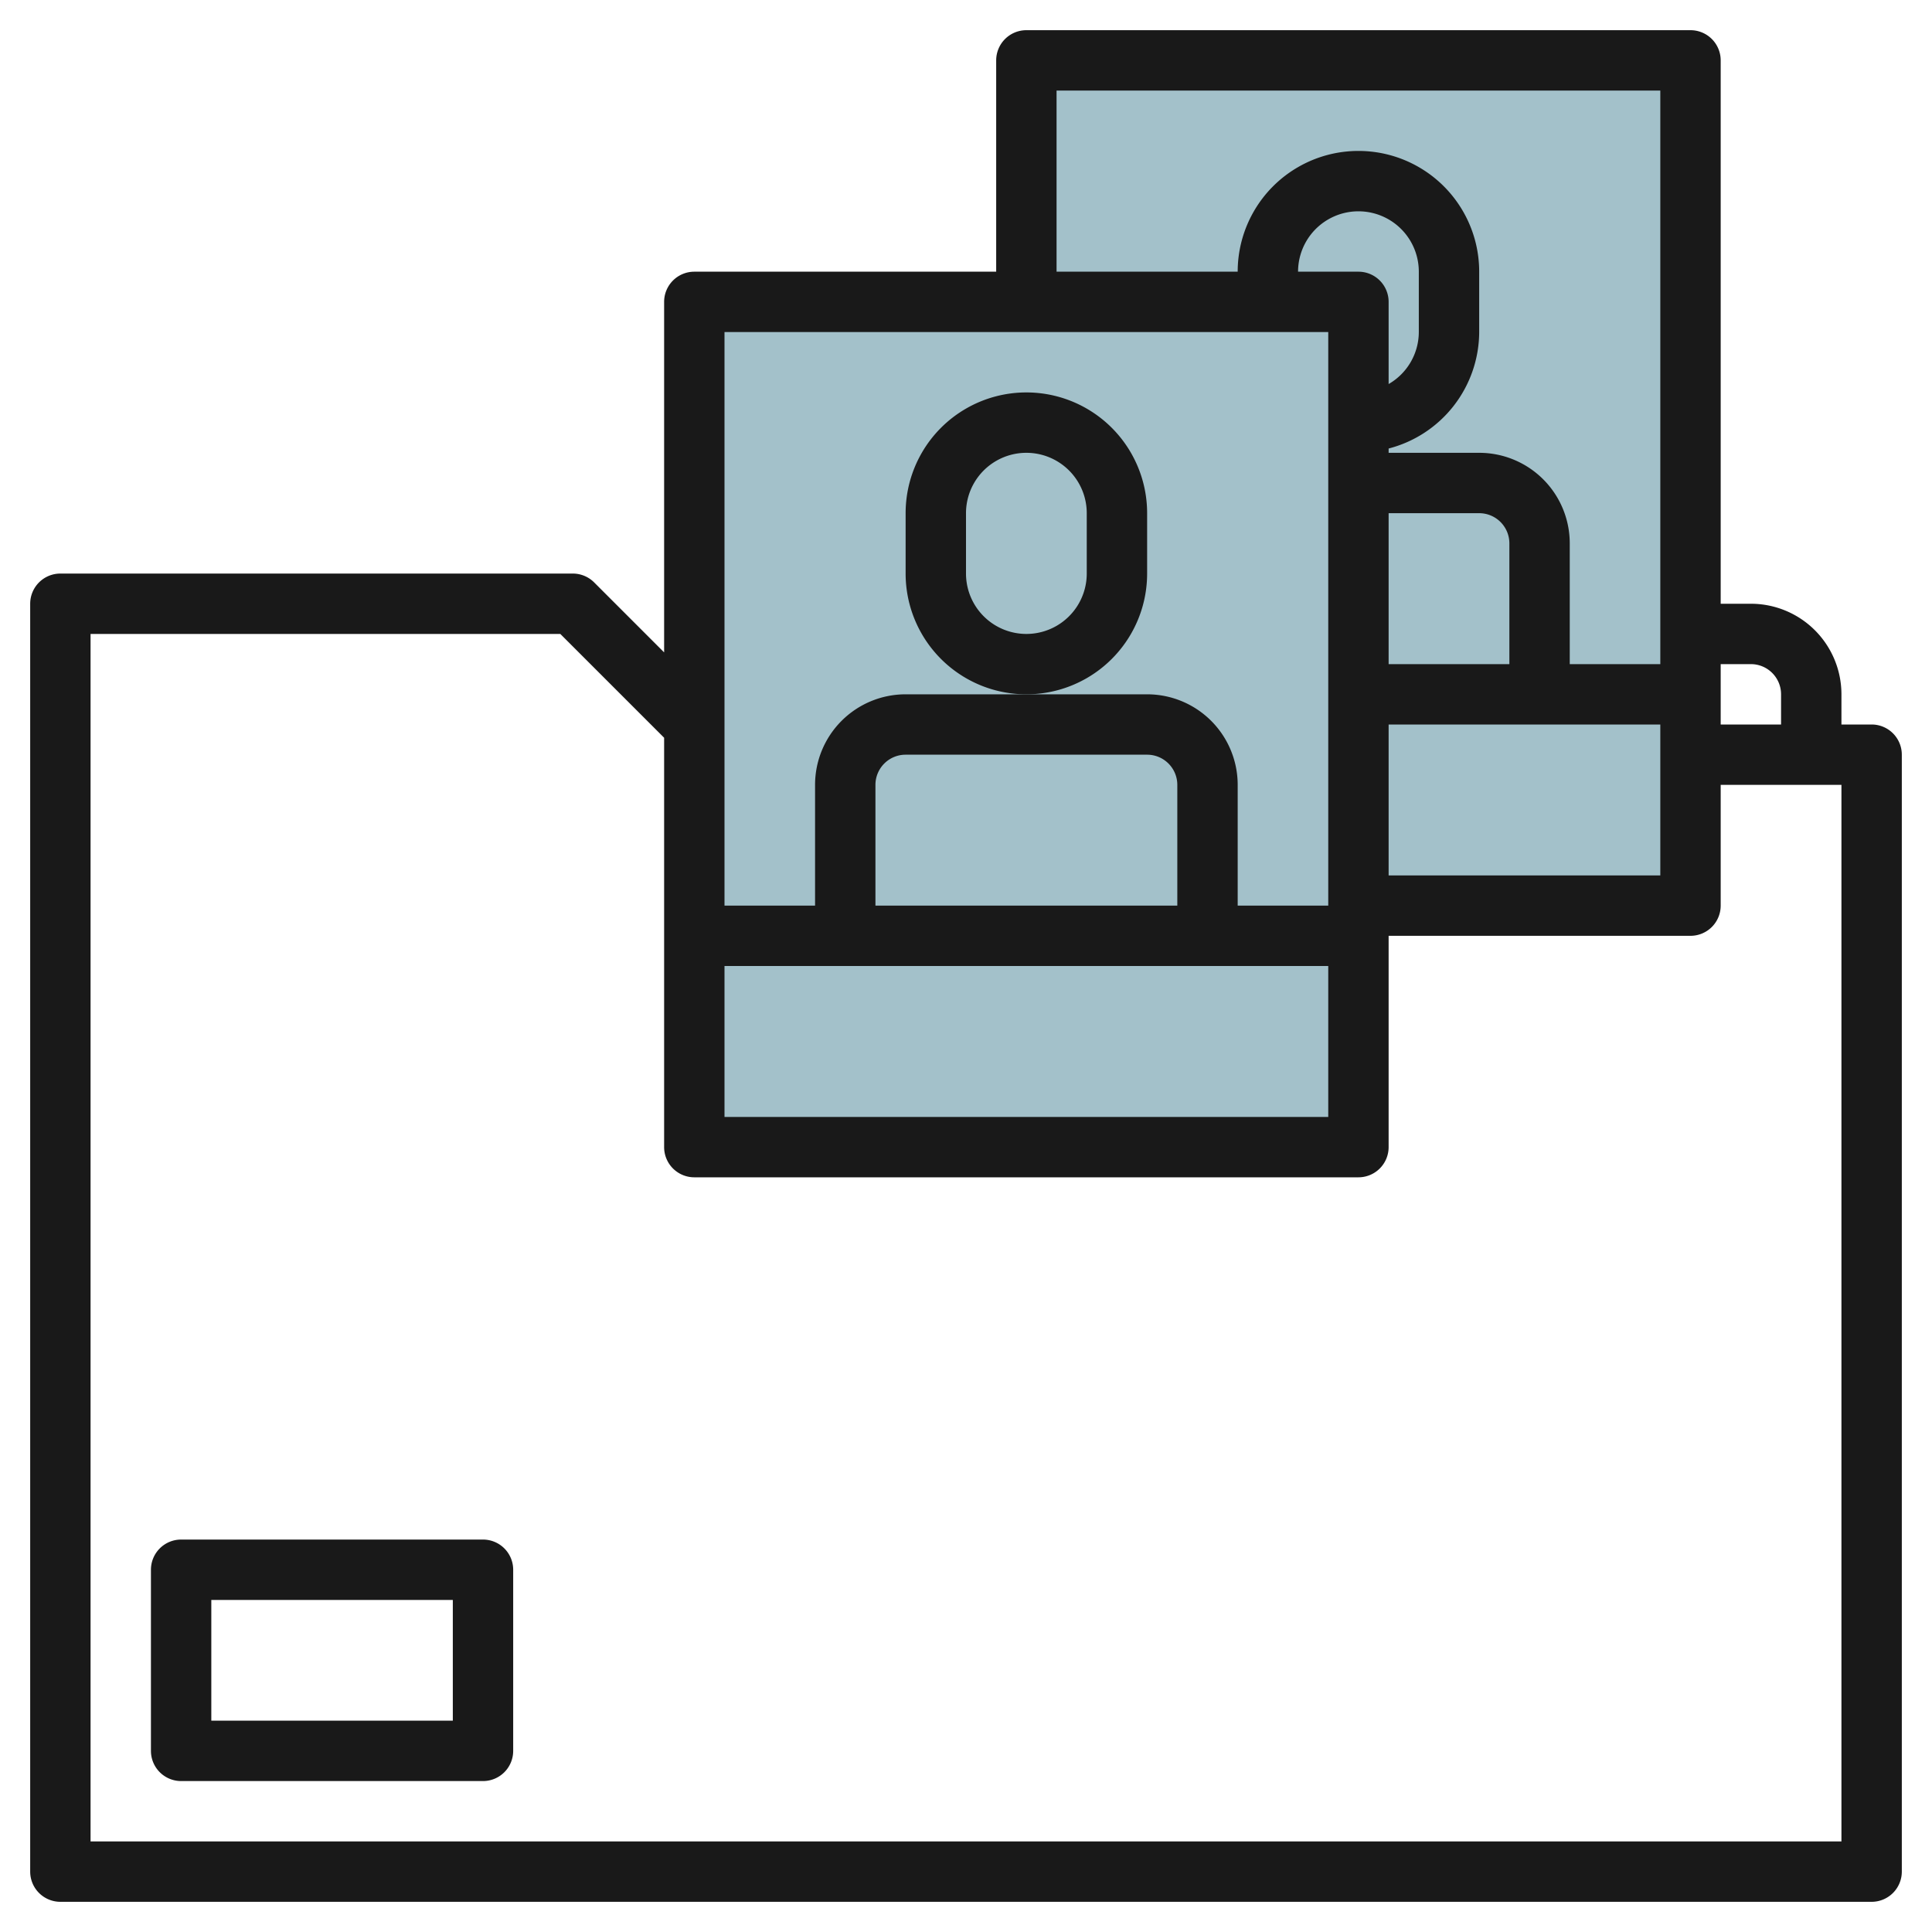
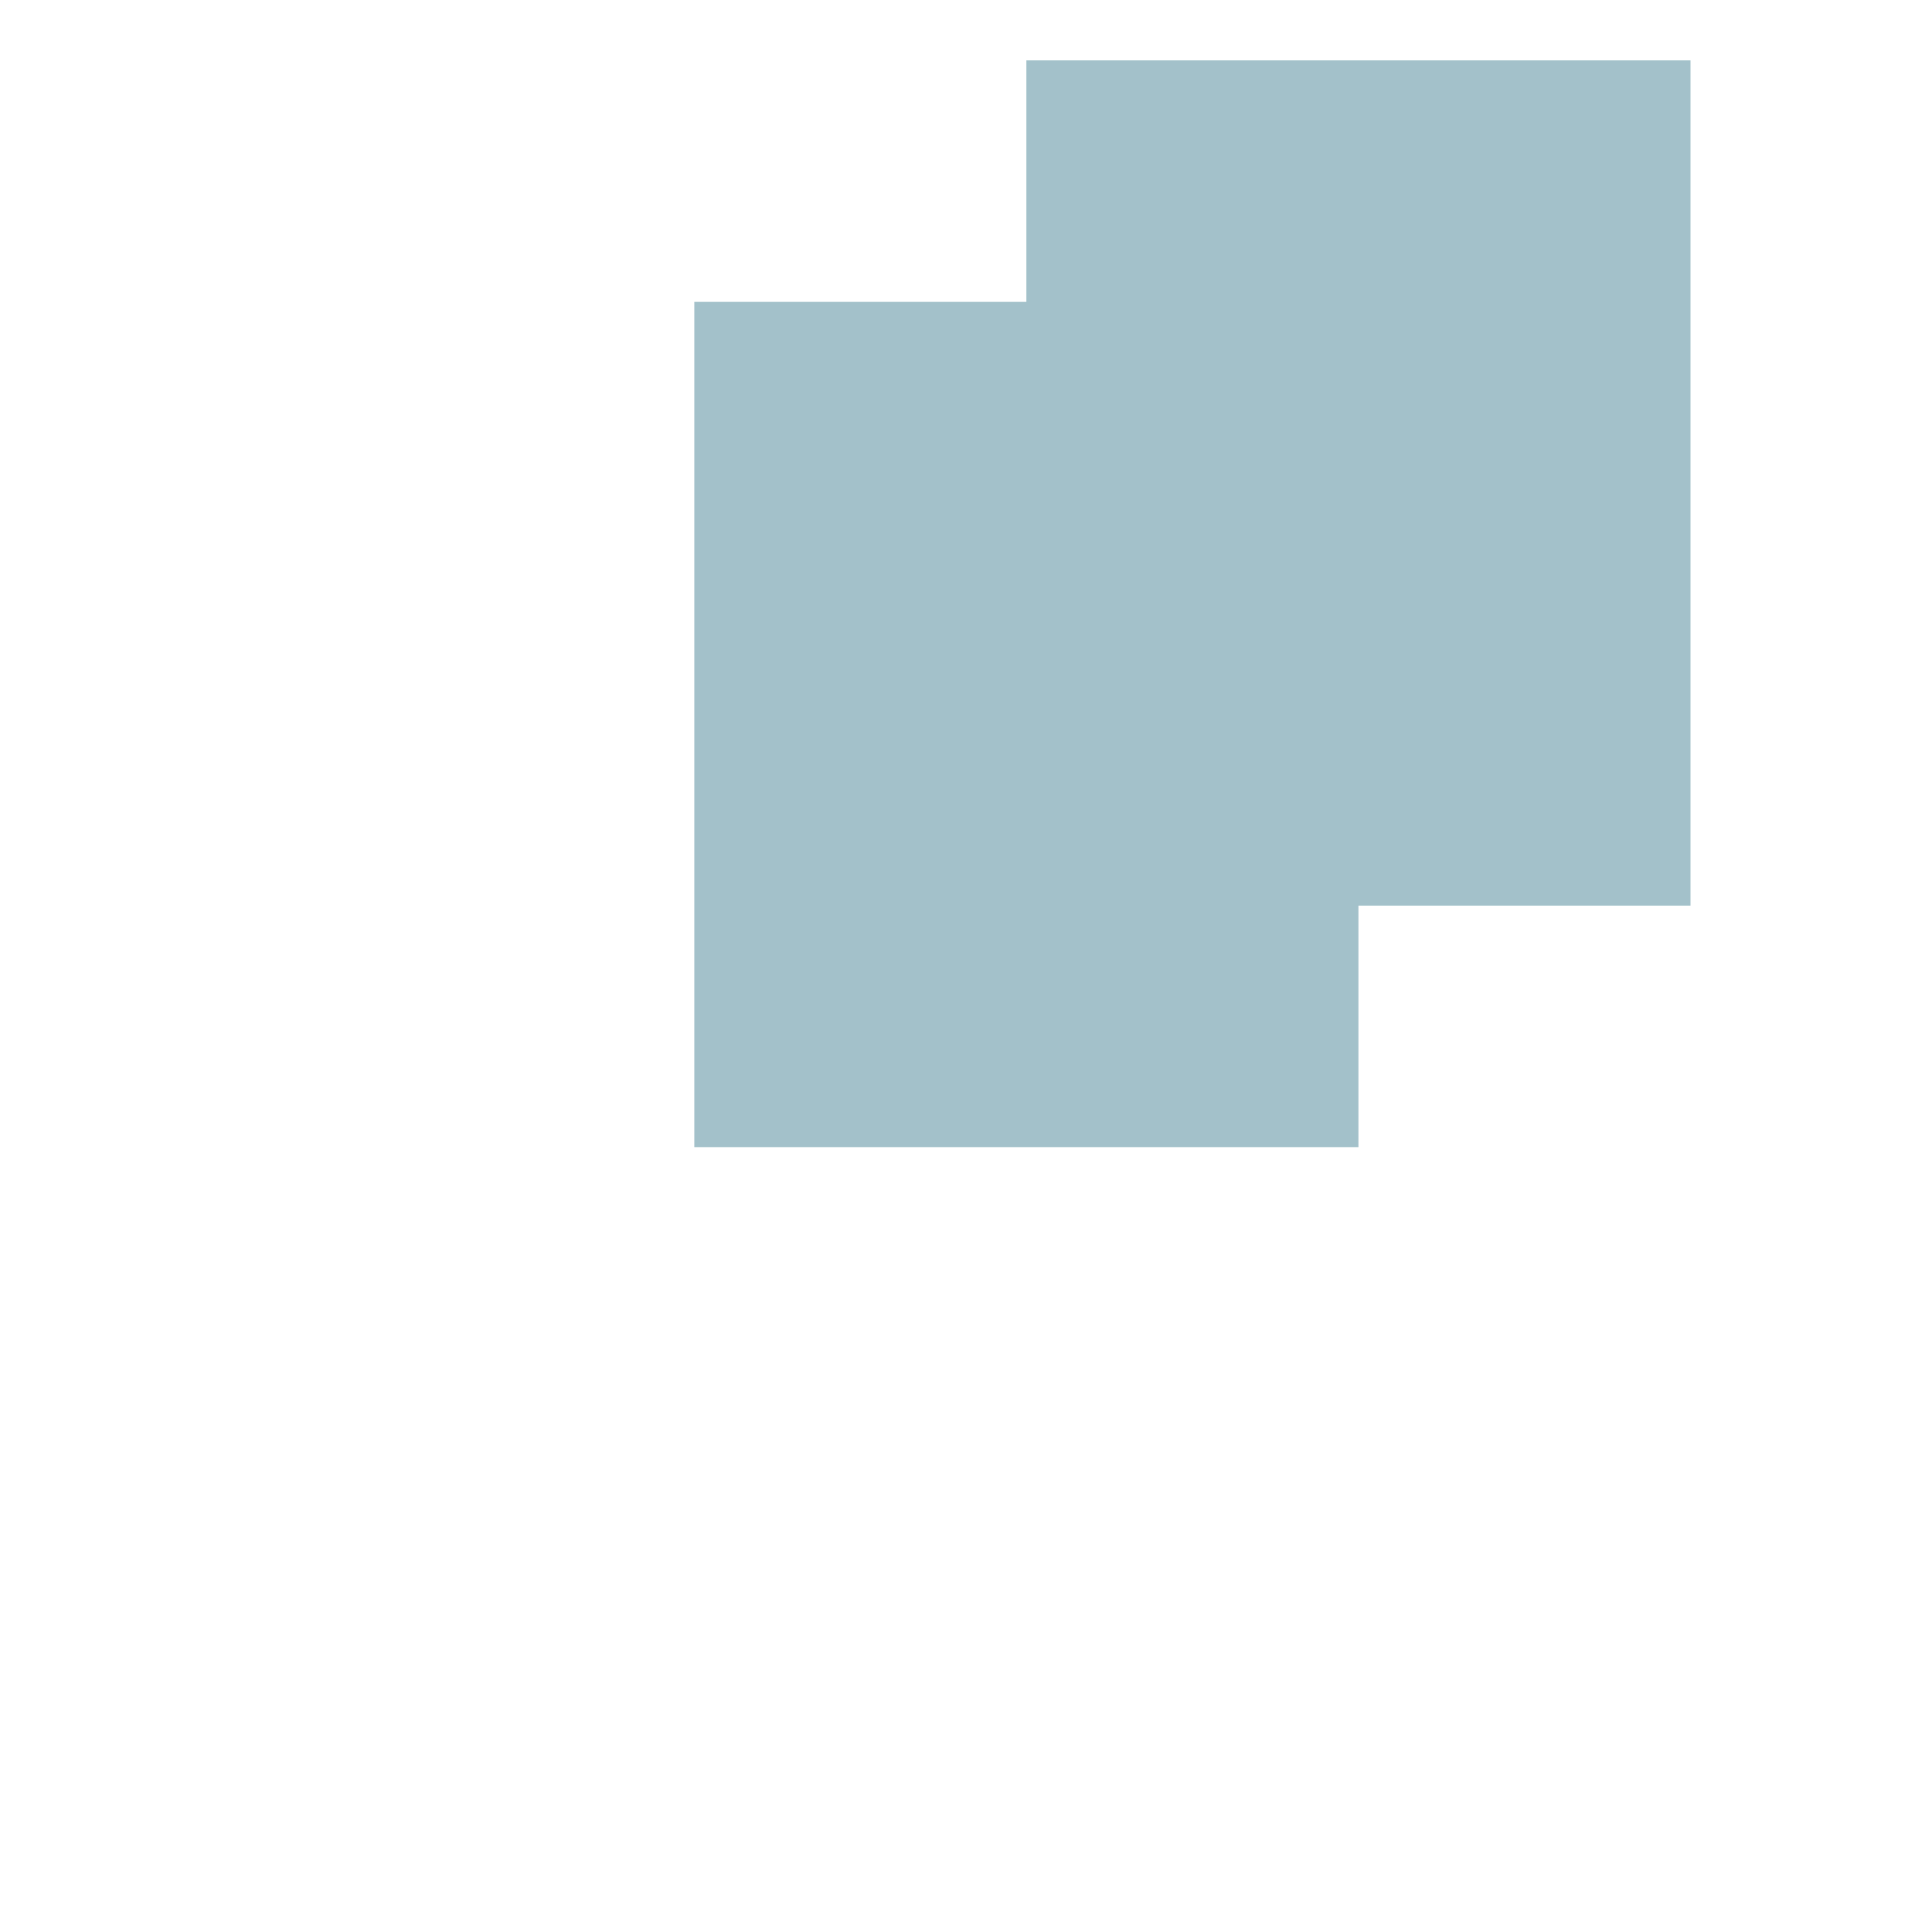
<svg xmlns="http://www.w3.org/2000/svg" id="Layer_3" height="512" viewBox="0 0 64 64" width="512" data-name="Layer 3">
  <path d="m34 2h22v28h-22z" fill="#a3c1ca" />
  <path d="m23 10h22v28h-22z" fill="#a3c1ca" />
  <g fill="#191919">
-     <path d="m62 24h-1v-1a3 3 0 0 0 -3-3h-1v-18a1 1 0 0 0 -1-1h-22a1 1 0 0 0 -1 1v7h-10a1 1 0 0 0 -1 1v11.611l-2.318-2.318a1 1 0 0 0 -.707-.293h-16.975a1 1 0 0 0 -1 1v42a1 1 0 0 0 1 1h60a1 1 0 0 0 1-1v-37a1 1 0 0 0 -1-1zm-4-2a1 1 0 0 1 1 1v1h-2v-2zm-34 10h20v5h-20zm15-2h-10v-4a1 1 0 0 1 1-1h8a1 1 0 0 1 1 1zm11-8h-4v-5h3a1 1 0 0 1 1 1zm-5-13h-2a2 2 0 0 1 4 0v2a1.993 1.993 0 0 1 -1 1.722v-2.722a1 1 0 0 0 -1-1zm1 15h9v5h-9zm-11-21h20v19h-3v-4a3 3 0 0 0 -3-3h-3v-.142a4 4 0 0 0 3-3.858v-2a4 4 0 0 0 -8 0h-6zm9 8v19h-3v-4a3 3 0 0 0 -3-3h-8a3 3 0 0 0 -3 3v4h-3v-19zm17 50h-58v-40h15.561l3.439 3.439v13.561a1 1 0 0 0 1 1h22a1 1 0 0 0 1-1v-7h10a1 1 0 0 0 1-1v-4h4z" />
-     <path d="m38 19v-2a4 4 0 0 0 -8 0v2a4 4 0 0 0 8 0zm-2 0a2 2 0 0 1 -4 0v-2a2 2 0 0 1 4 0z" />
-     <path d="m16 51h-10a1 1 0 0 0 -1 1v6a1 1 0 0 0 1 1h10a1 1 0 0 0 1-1v-6a1 1 0 0 0 -1-1zm-1 6h-8v-4h8z" />
-   </g>
+     </g>
</svg>